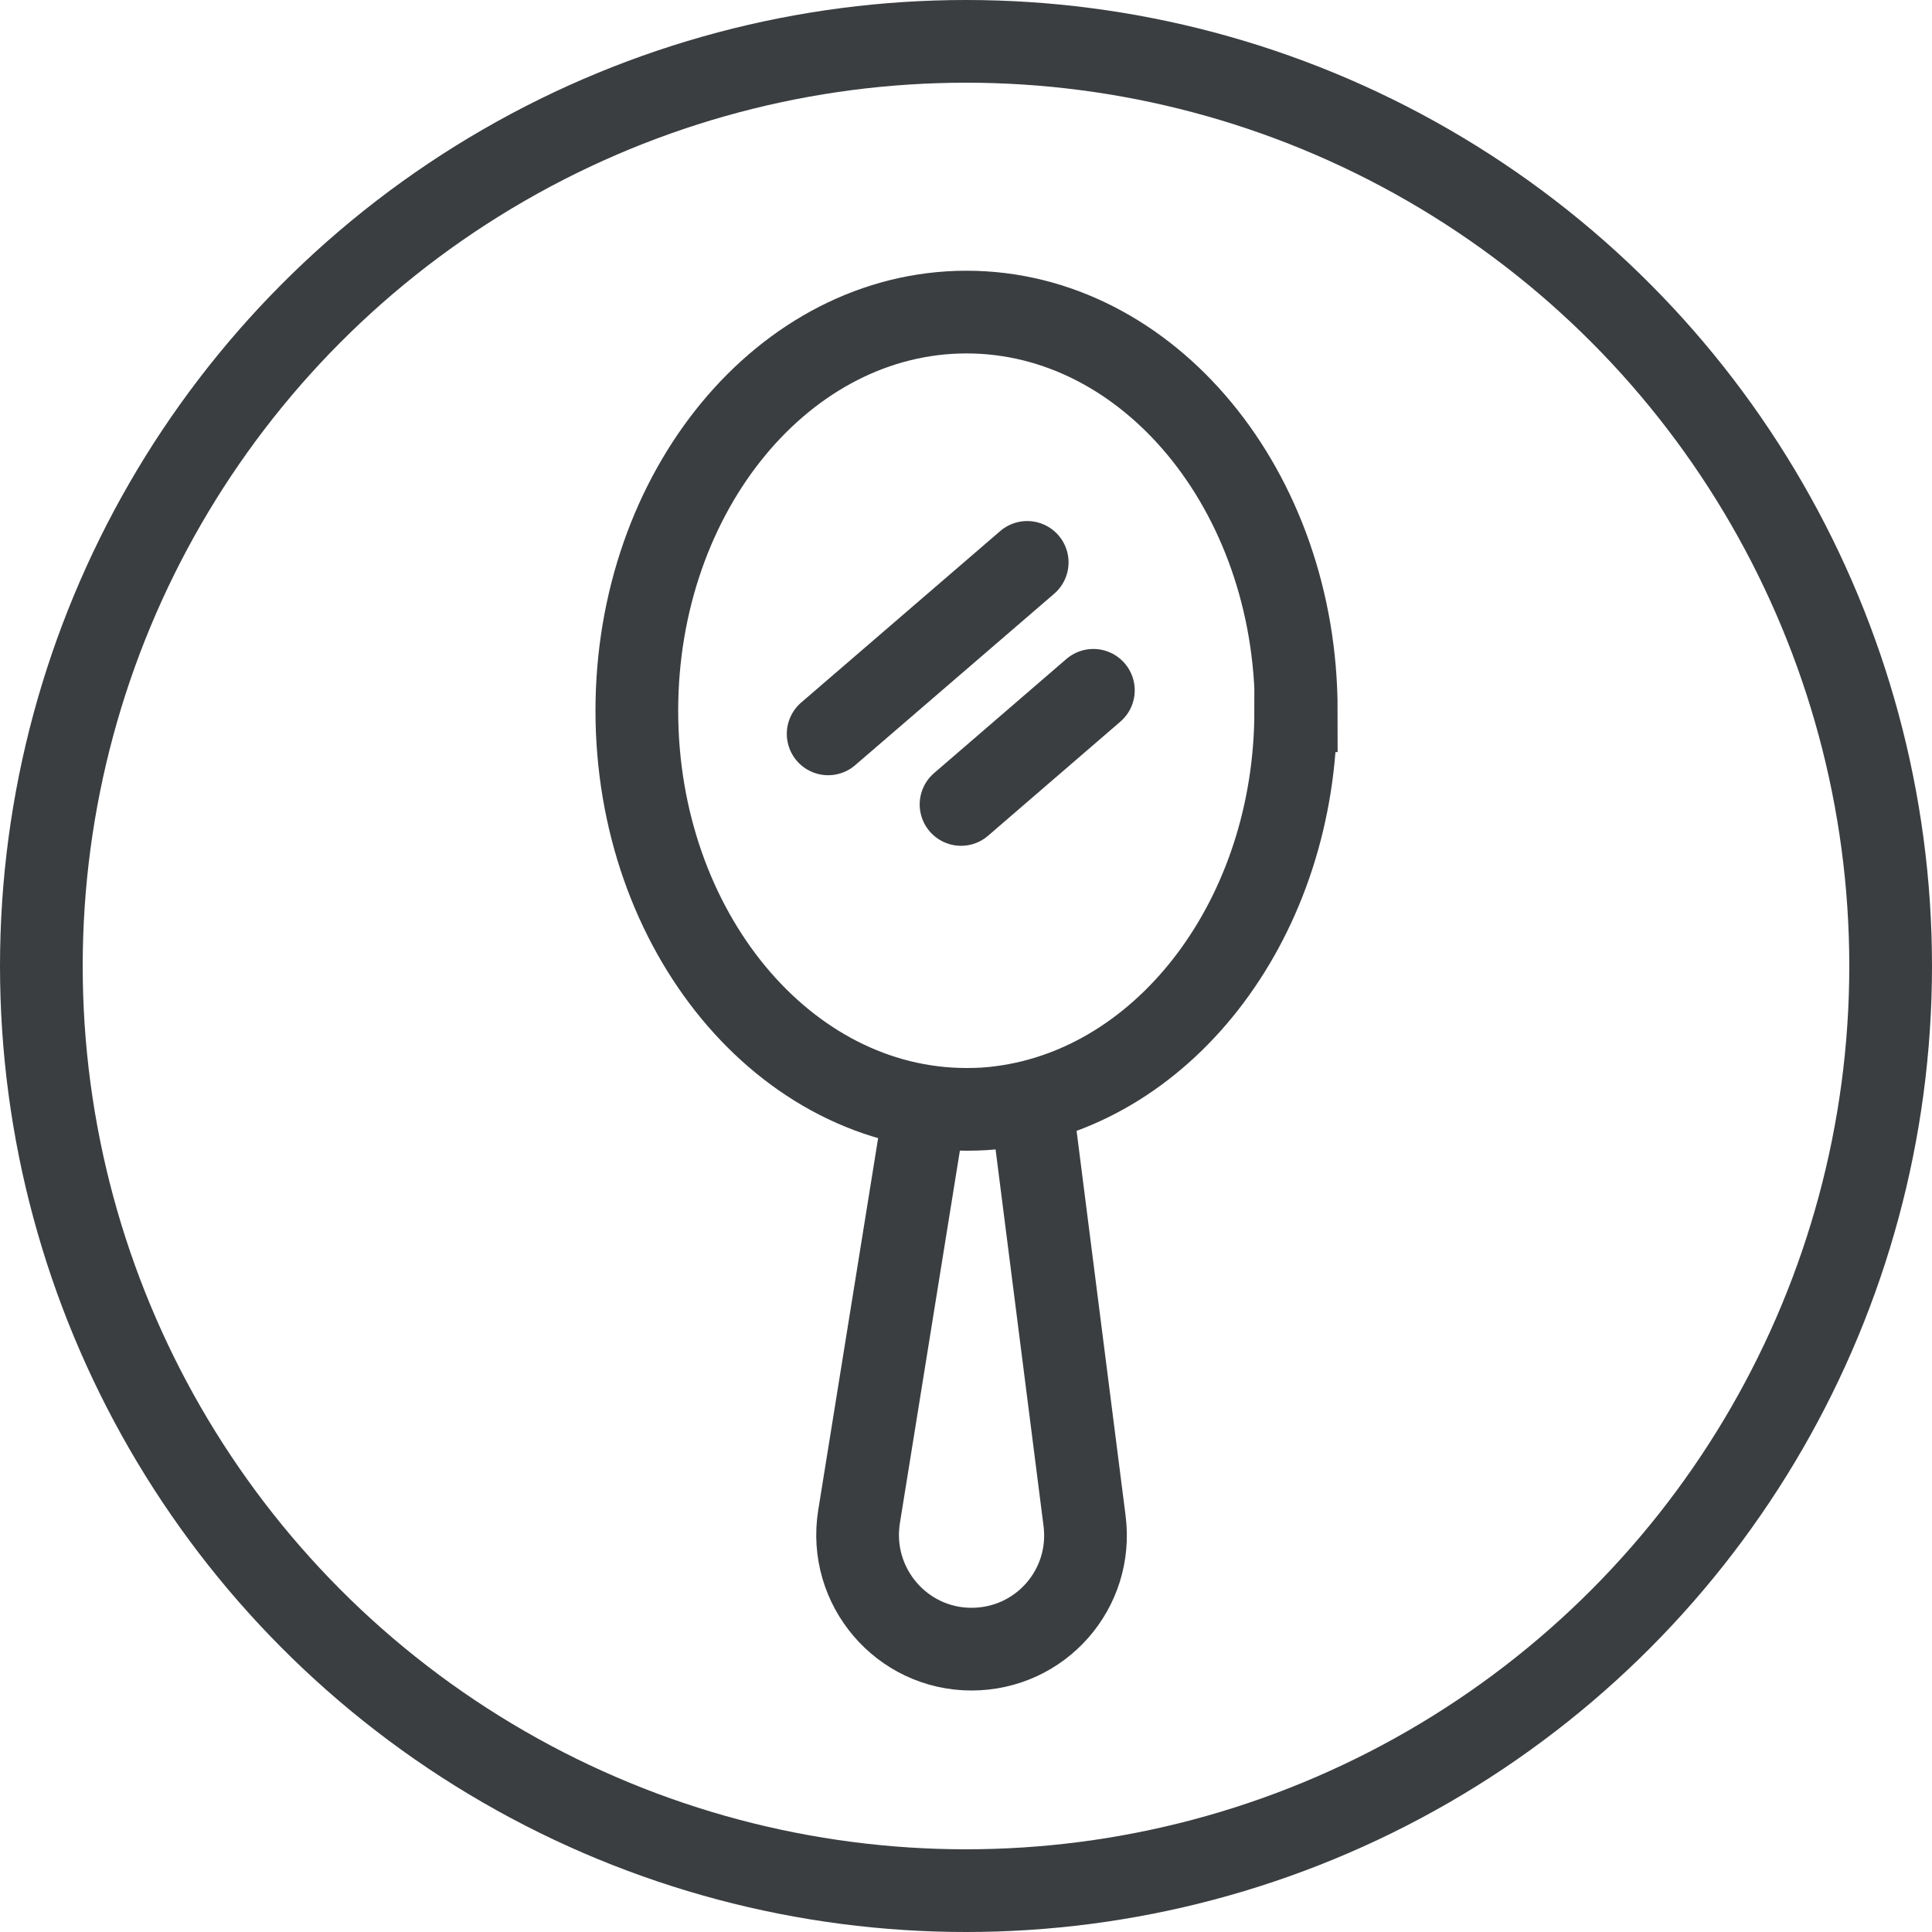
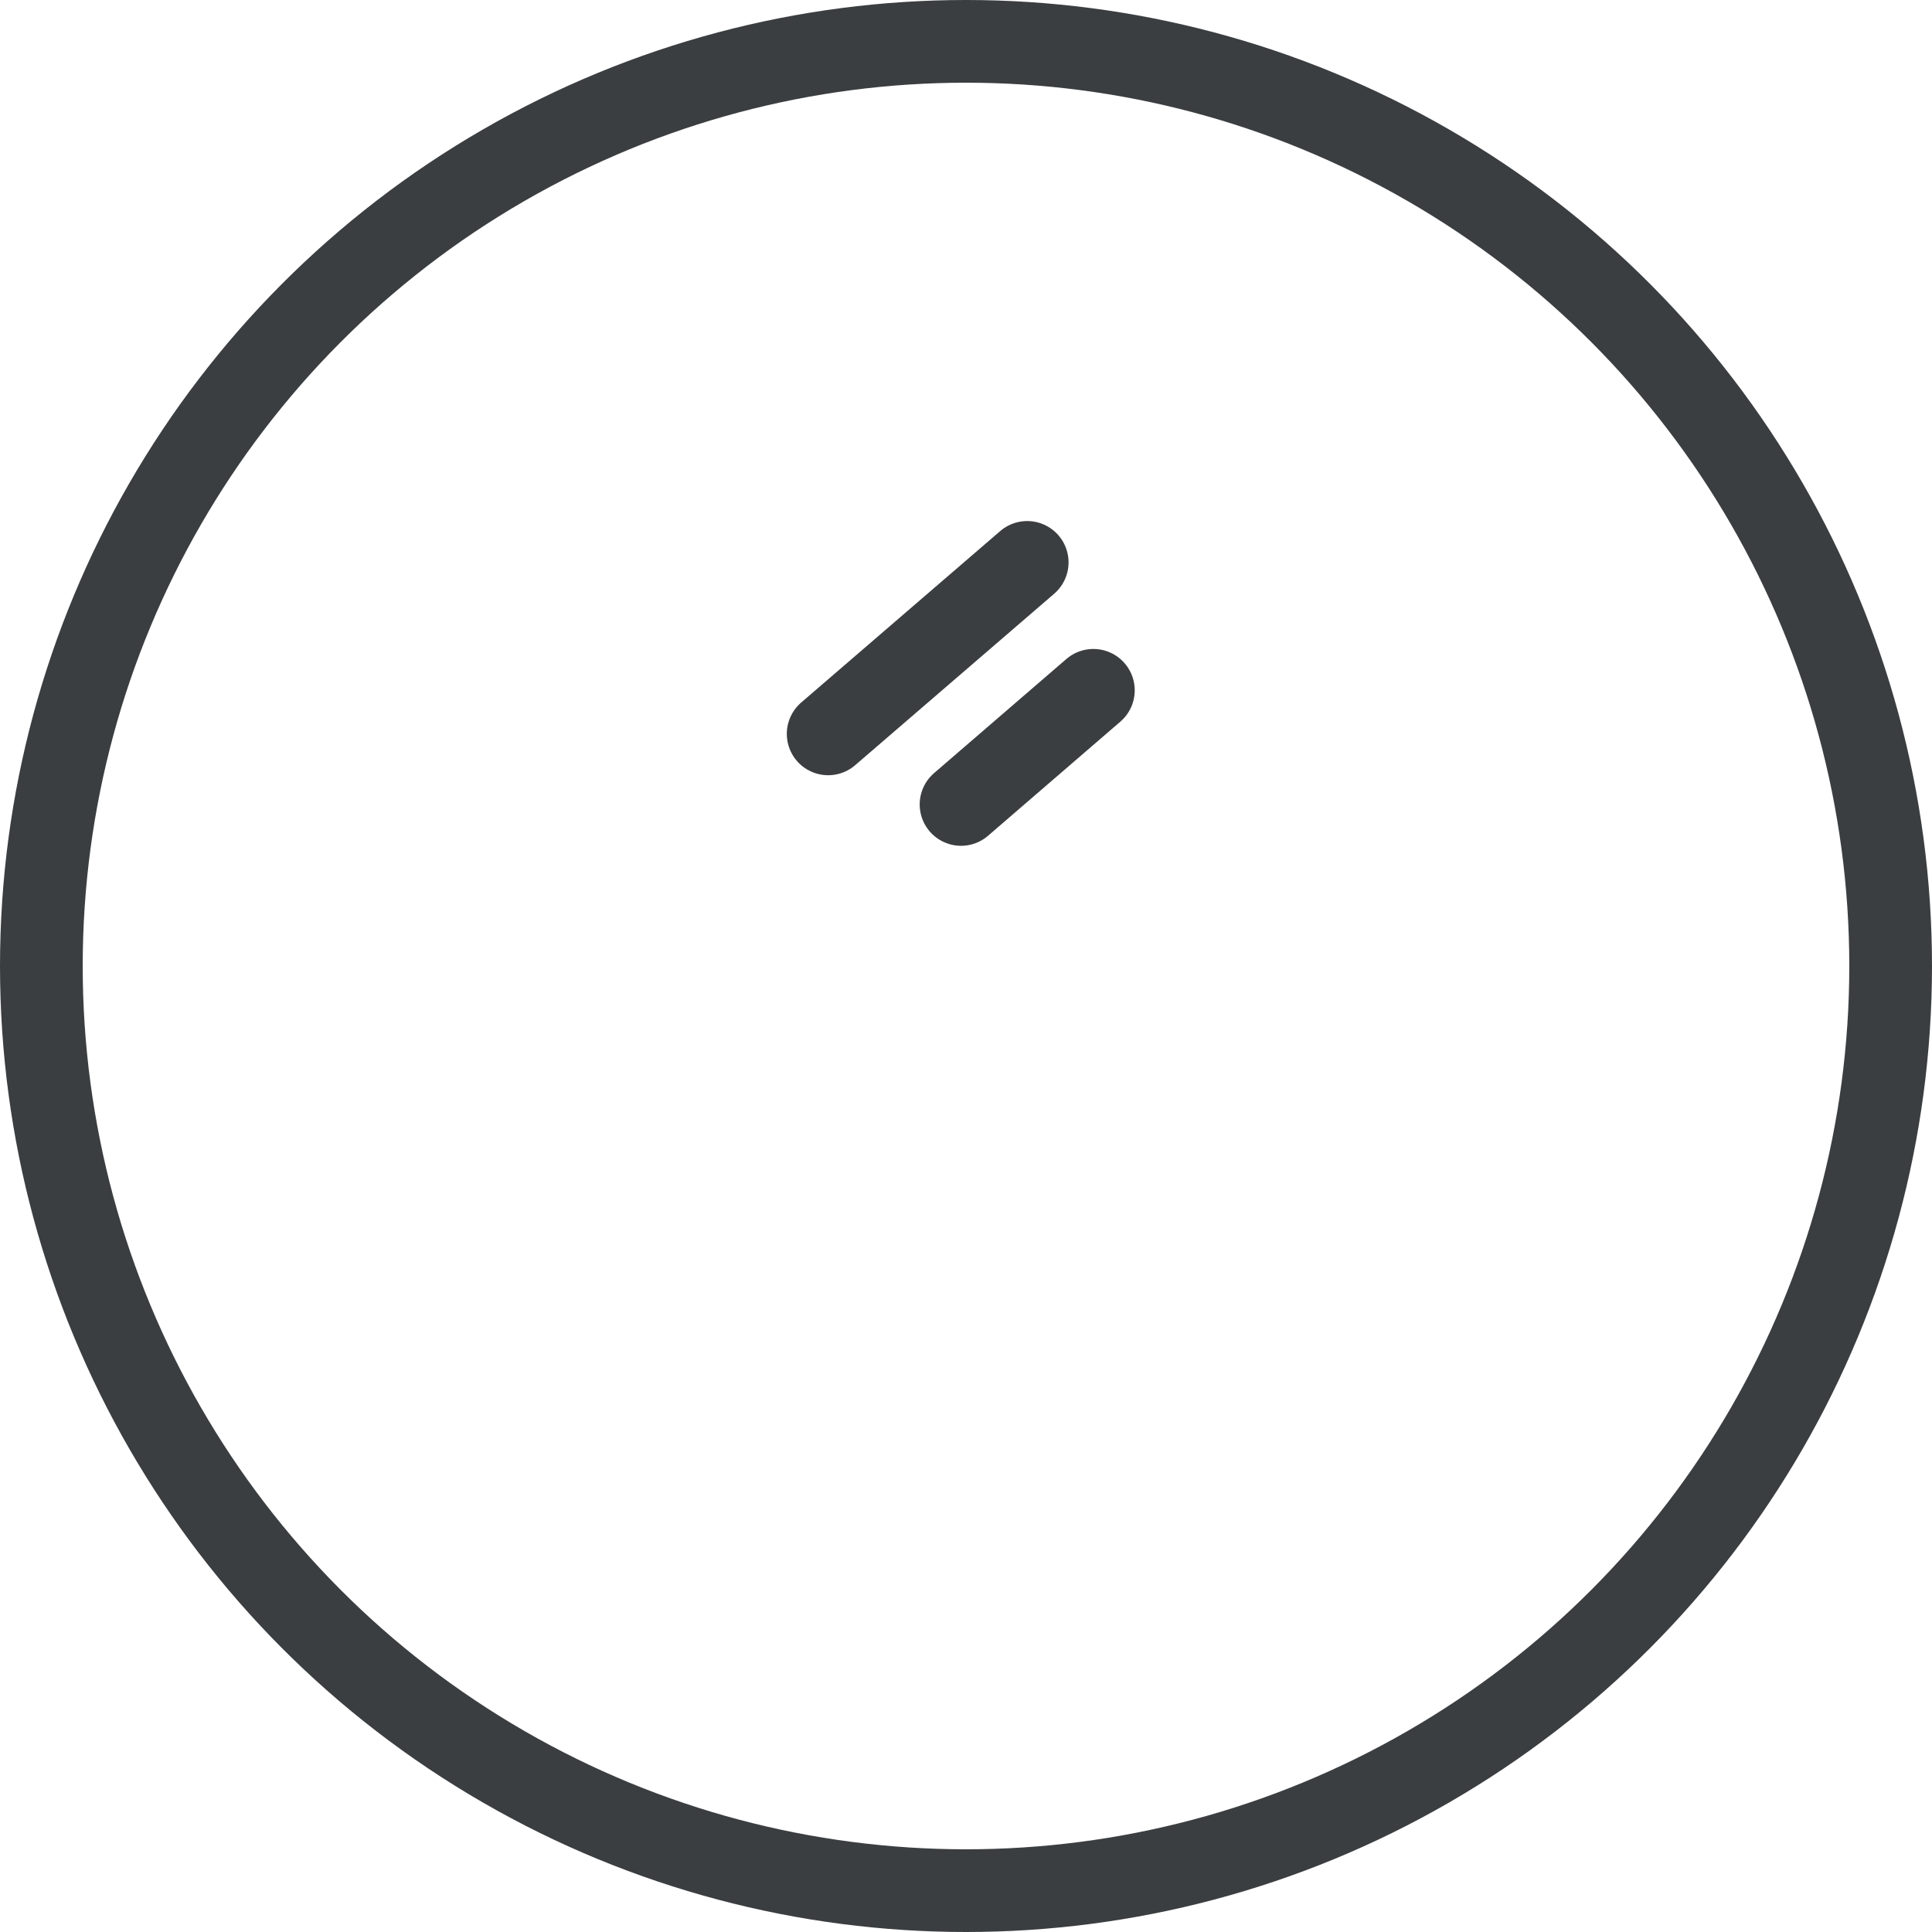
<svg xmlns="http://www.w3.org/2000/svg" id="Layer_1" data-name="Layer 1" viewBox="0 0 35.04 35.04">
  <defs>
    <style>
      .cls-1, .cls-2 {
        fill: none;
        stroke: #3b3e40;
        stroke-miterlimit: 10;
        stroke-width: 1.5px;
      }

      .cls-2 {
        stroke-linecap: round;
      }
    </style>
  </defs>
  <circle class="cls-1" cx="17.52" cy="17.52" r="16.77" />
  <g>
-     <path class="cls-1" d="m16.77,20.12l-1.19,7.39c-.2,1.26.77,2.4,2.04,2.4h0c1.25,0,2.21-1.09,2.05-2.33l-.95-7.46" />
-     <path class="cls-1" d="m23.5,12.89c0,3.73-2.34,6.8-5.34,7.19-.21.03-.42.04-.63.04-3.3,0-5.98-3.24-5.98-7.23s2.68-7.23,5.98-7.23,5.98,3.24,5.98,7.23Z" />
    <line class="cls-2" x1="15.02" y1="13.31" x2="18.63" y2="10.2" />
    <line class="cls-2" x1="17.43" y1="14.59" x2="19.83" y2="12.52" />
  </g>
</svg>